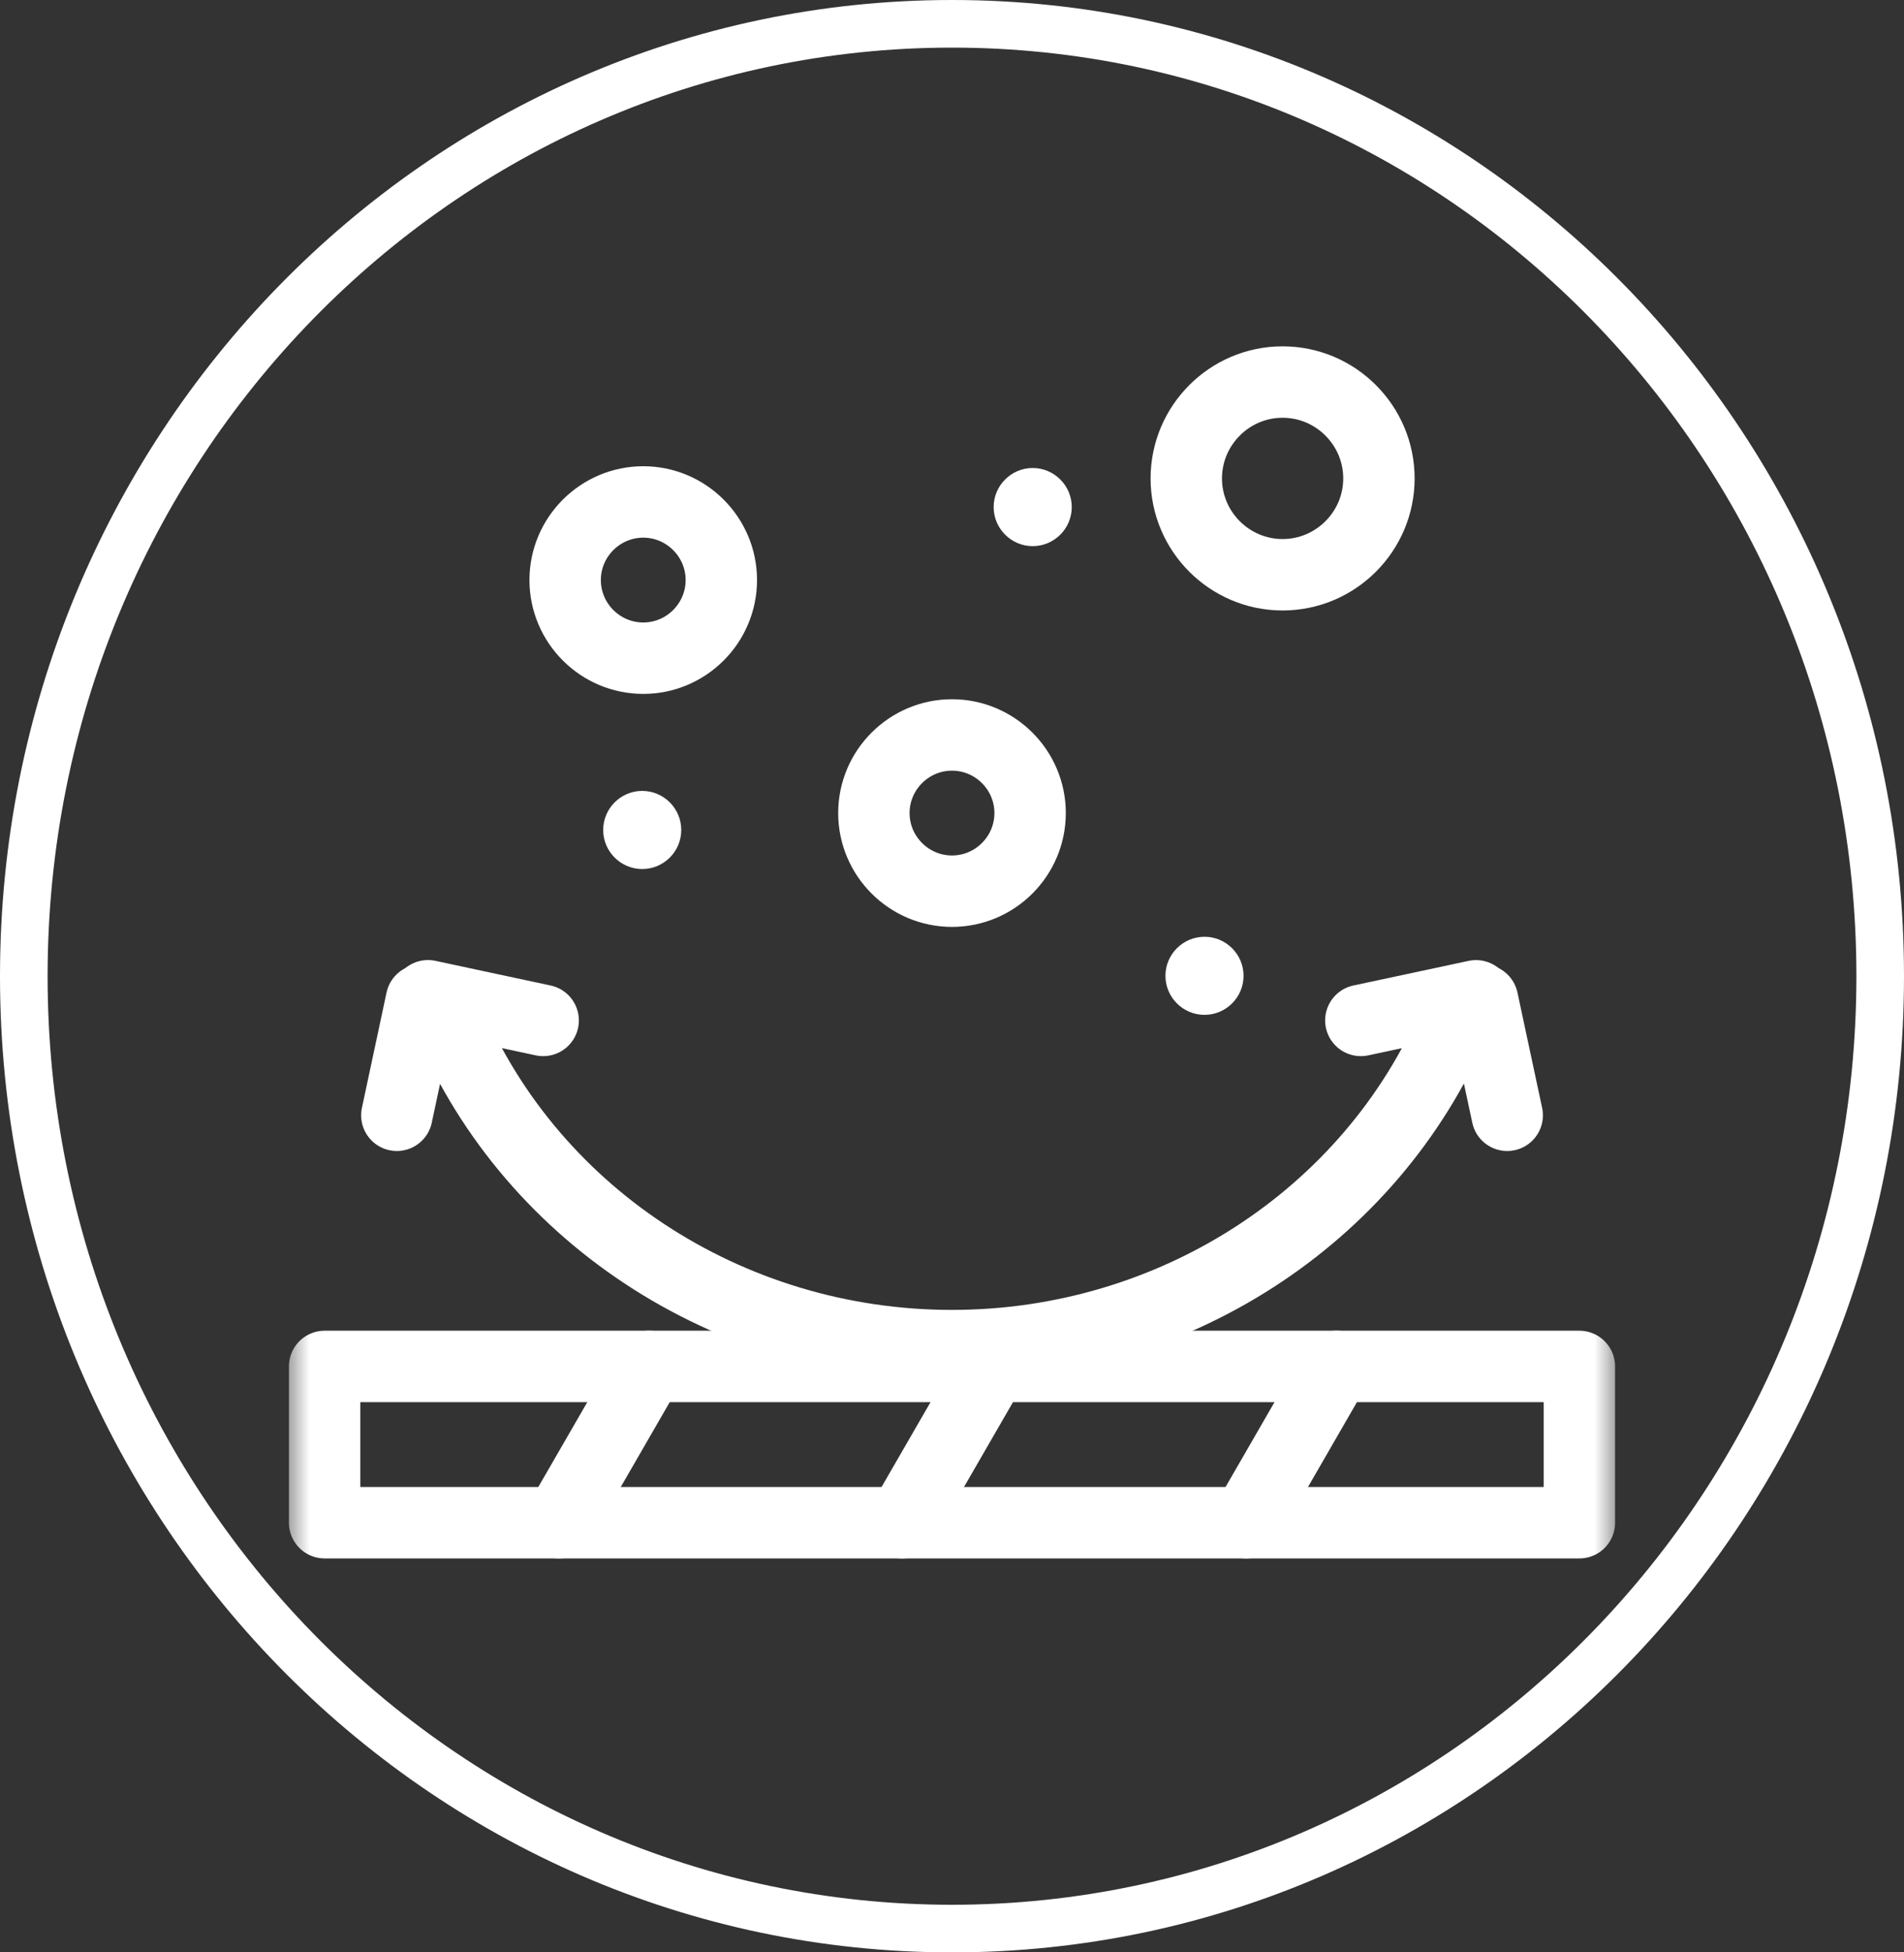
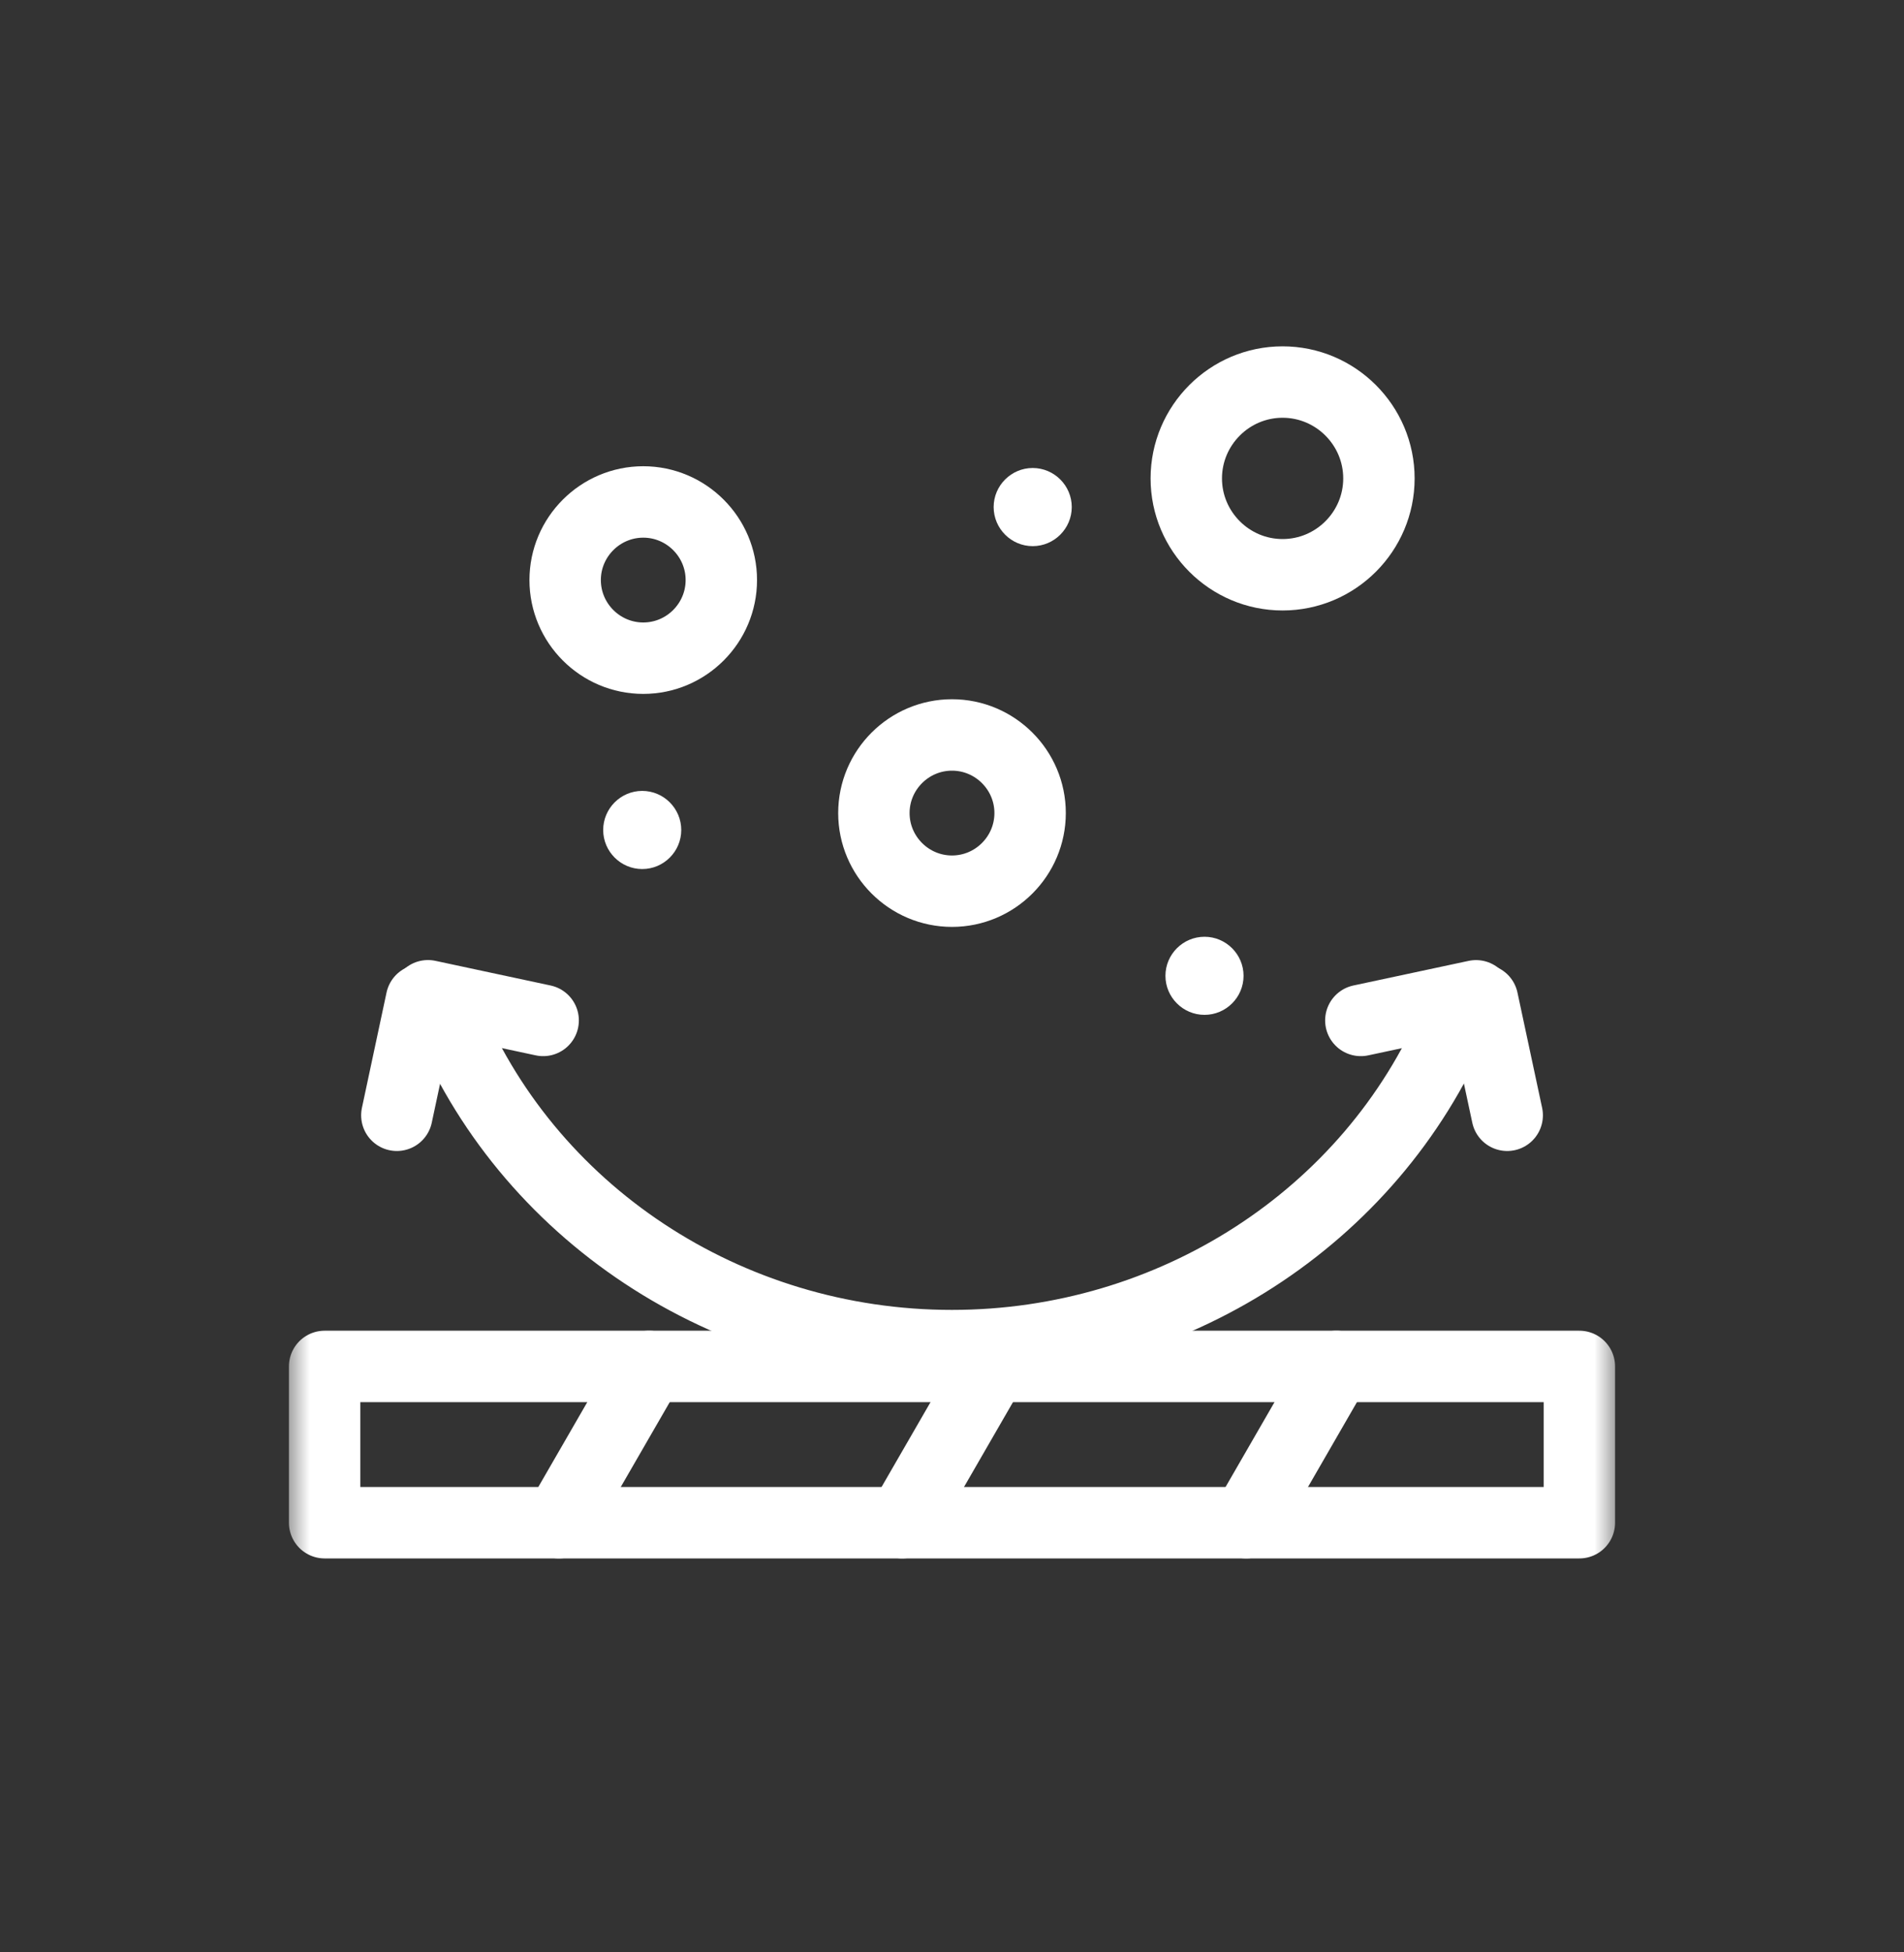
<svg xmlns="http://www.w3.org/2000/svg" width="40" height="41" viewBox="0 0 40 41" fill="none">
  <rect x="0" y="0" width="40" height="41" fill="#333333" stroke="none" />
  <mask id="mask0_255_1385" style="mask-type:luminance" maskUnits="userSpaceOnUse" x="6" y="6" width="28" height="28">
-     <path d="M6 6H34V34H6V6Z" fill="white" />
+     <path d="M6 6H34V34H6Z" fill="white" />
  </mask>
  <g mask="url(#mask0_255_1385)">
    <path d="M6.82 31.977H33.18V28.695H6.82V31.977Z" stroke="white" stroke-width="1.5" stroke-miterlimit="22.926" stroke-linecap="round" stroke-linejoin="round" />
    <path d="M13.637 28.695L11.742 31.977" stroke="white" stroke-width="1.5" stroke-miterlimit="22.926" stroke-linecap="round" stroke-linejoin="round" />
    <path d="M20.848 28.695L18.953 31.977" stroke="white" stroke-width="1.5" stroke-miterlimit="22.926" stroke-linecap="round" stroke-linejoin="round" />
    <path d="M28.074 28.695L26.18 31.977" stroke="white" stroke-width="1.5" stroke-miterlimit="22.926" stroke-linecap="round" stroke-linejoin="round" />
    <path d="M30.555 21.451C28.794 25.57 24.625 28.258 19.998 28.258C15.275 28.258 11.04 25.458 9.343 21.215" stroke="white" stroke-width="1.5" stroke-miterlimit="22.926" stroke-linecap="round" stroke-linejoin="round" />
    <path d="M31.146 21L31.664 23.421" stroke="white" stroke-width="1.5" stroke-miterlimit="22.926" stroke-linecap="round" stroke-linejoin="round" />
    <path d="M31.009 20.912L28.589 21.429" stroke="white" stroke-width="1.5" stroke-miterlimit="22.926" stroke-linecap="round" stroke-linejoin="round" />
    <path d="M8.854 21L8.337 23.421" stroke="white" stroke-width="1.5" stroke-miterlimit="22.926" stroke-linecap="round" stroke-linejoin="round" />
    <path d="M8.991 20.911L11.411 21.429" stroke="white" stroke-width="1.5" stroke-miterlimit="22.926" stroke-linecap="round" stroke-linejoin="round" />
    <path d="M20 18.715C20.904 18.715 21.641 17.978 21.641 17.074C21.641 16.171 20.904 15.434 20 15.434C19.096 15.434 18.359 16.171 18.359 17.074C18.359 17.978 19.096 18.715 20 18.715Z" stroke="white" stroke-width="1.5" stroke-miterlimit="22.926" stroke-linecap="round" stroke-linejoin="round" />
    <path d="M13.514 13.822C14.417 13.822 15.154 13.085 15.154 12.181C15.154 11.278 14.417 10.541 13.514 10.541C12.61 10.541 11.873 11.278 11.873 12.181C11.873 13.085 12.61 13.822 13.514 13.822Z" stroke="white" stroke-width="1.5" stroke-miterlimit="22.926" stroke-linecap="round" stroke-linejoin="round" />
    <path d="M26.945 12.07C28.06 12.07 28.969 11.161 28.969 10.047C28.969 8.932 28.06 8.023 26.945 8.023C25.831 8.023 24.922 8.932 24.922 10.047C24.922 11.161 25.831 12.07 26.945 12.07Z" stroke="white" stroke-width="1.5" stroke-miterlimit="22.926" stroke-linecap="round" stroke-linejoin="round" />
    <path fill-rule="evenodd" clip-rule="evenodd" d="M25.305 21.312C25.756 21.312 26.125 20.944 26.125 20.492C26.125 20.04 25.756 19.672 25.305 19.672C24.853 19.672 24.484 20.04 24.484 20.492C24.484 20.944 24.853 21.312 25.305 21.312Z" fill="white" />
    <path fill-rule="evenodd" clip-rule="evenodd" d="M21.695 11.469C22.147 11.469 22.516 11.1 22.516 10.648C22.516 10.197 22.147 9.828 21.695 9.828C21.244 9.828 20.875 10.197 20.875 10.648C20.875 11.1 21.244 11.469 21.695 11.469Z" fill="white" />
    <path fill-rule="evenodd" clip-rule="evenodd" d="M13.492 18.25C13.944 18.25 14.312 17.881 14.312 17.43C14.312 16.978 13.944 16.609 13.492 16.609C13.04 16.609 12.672 16.978 12.672 17.43C12.672 17.881 13.04 18.25 13.492 18.25Z" fill="white" />
  </g>
-   <path d="M20 0.5C30.758 0.5 39.5 9.443 39.5 20.5C39.5 31.557 30.758 40.5 20 40.5C9.242 40.5 0.5 31.557 0.5 20.5C0.5 9.443 9.242 0.5 20 0.5Z" stroke="white" />
</svg>